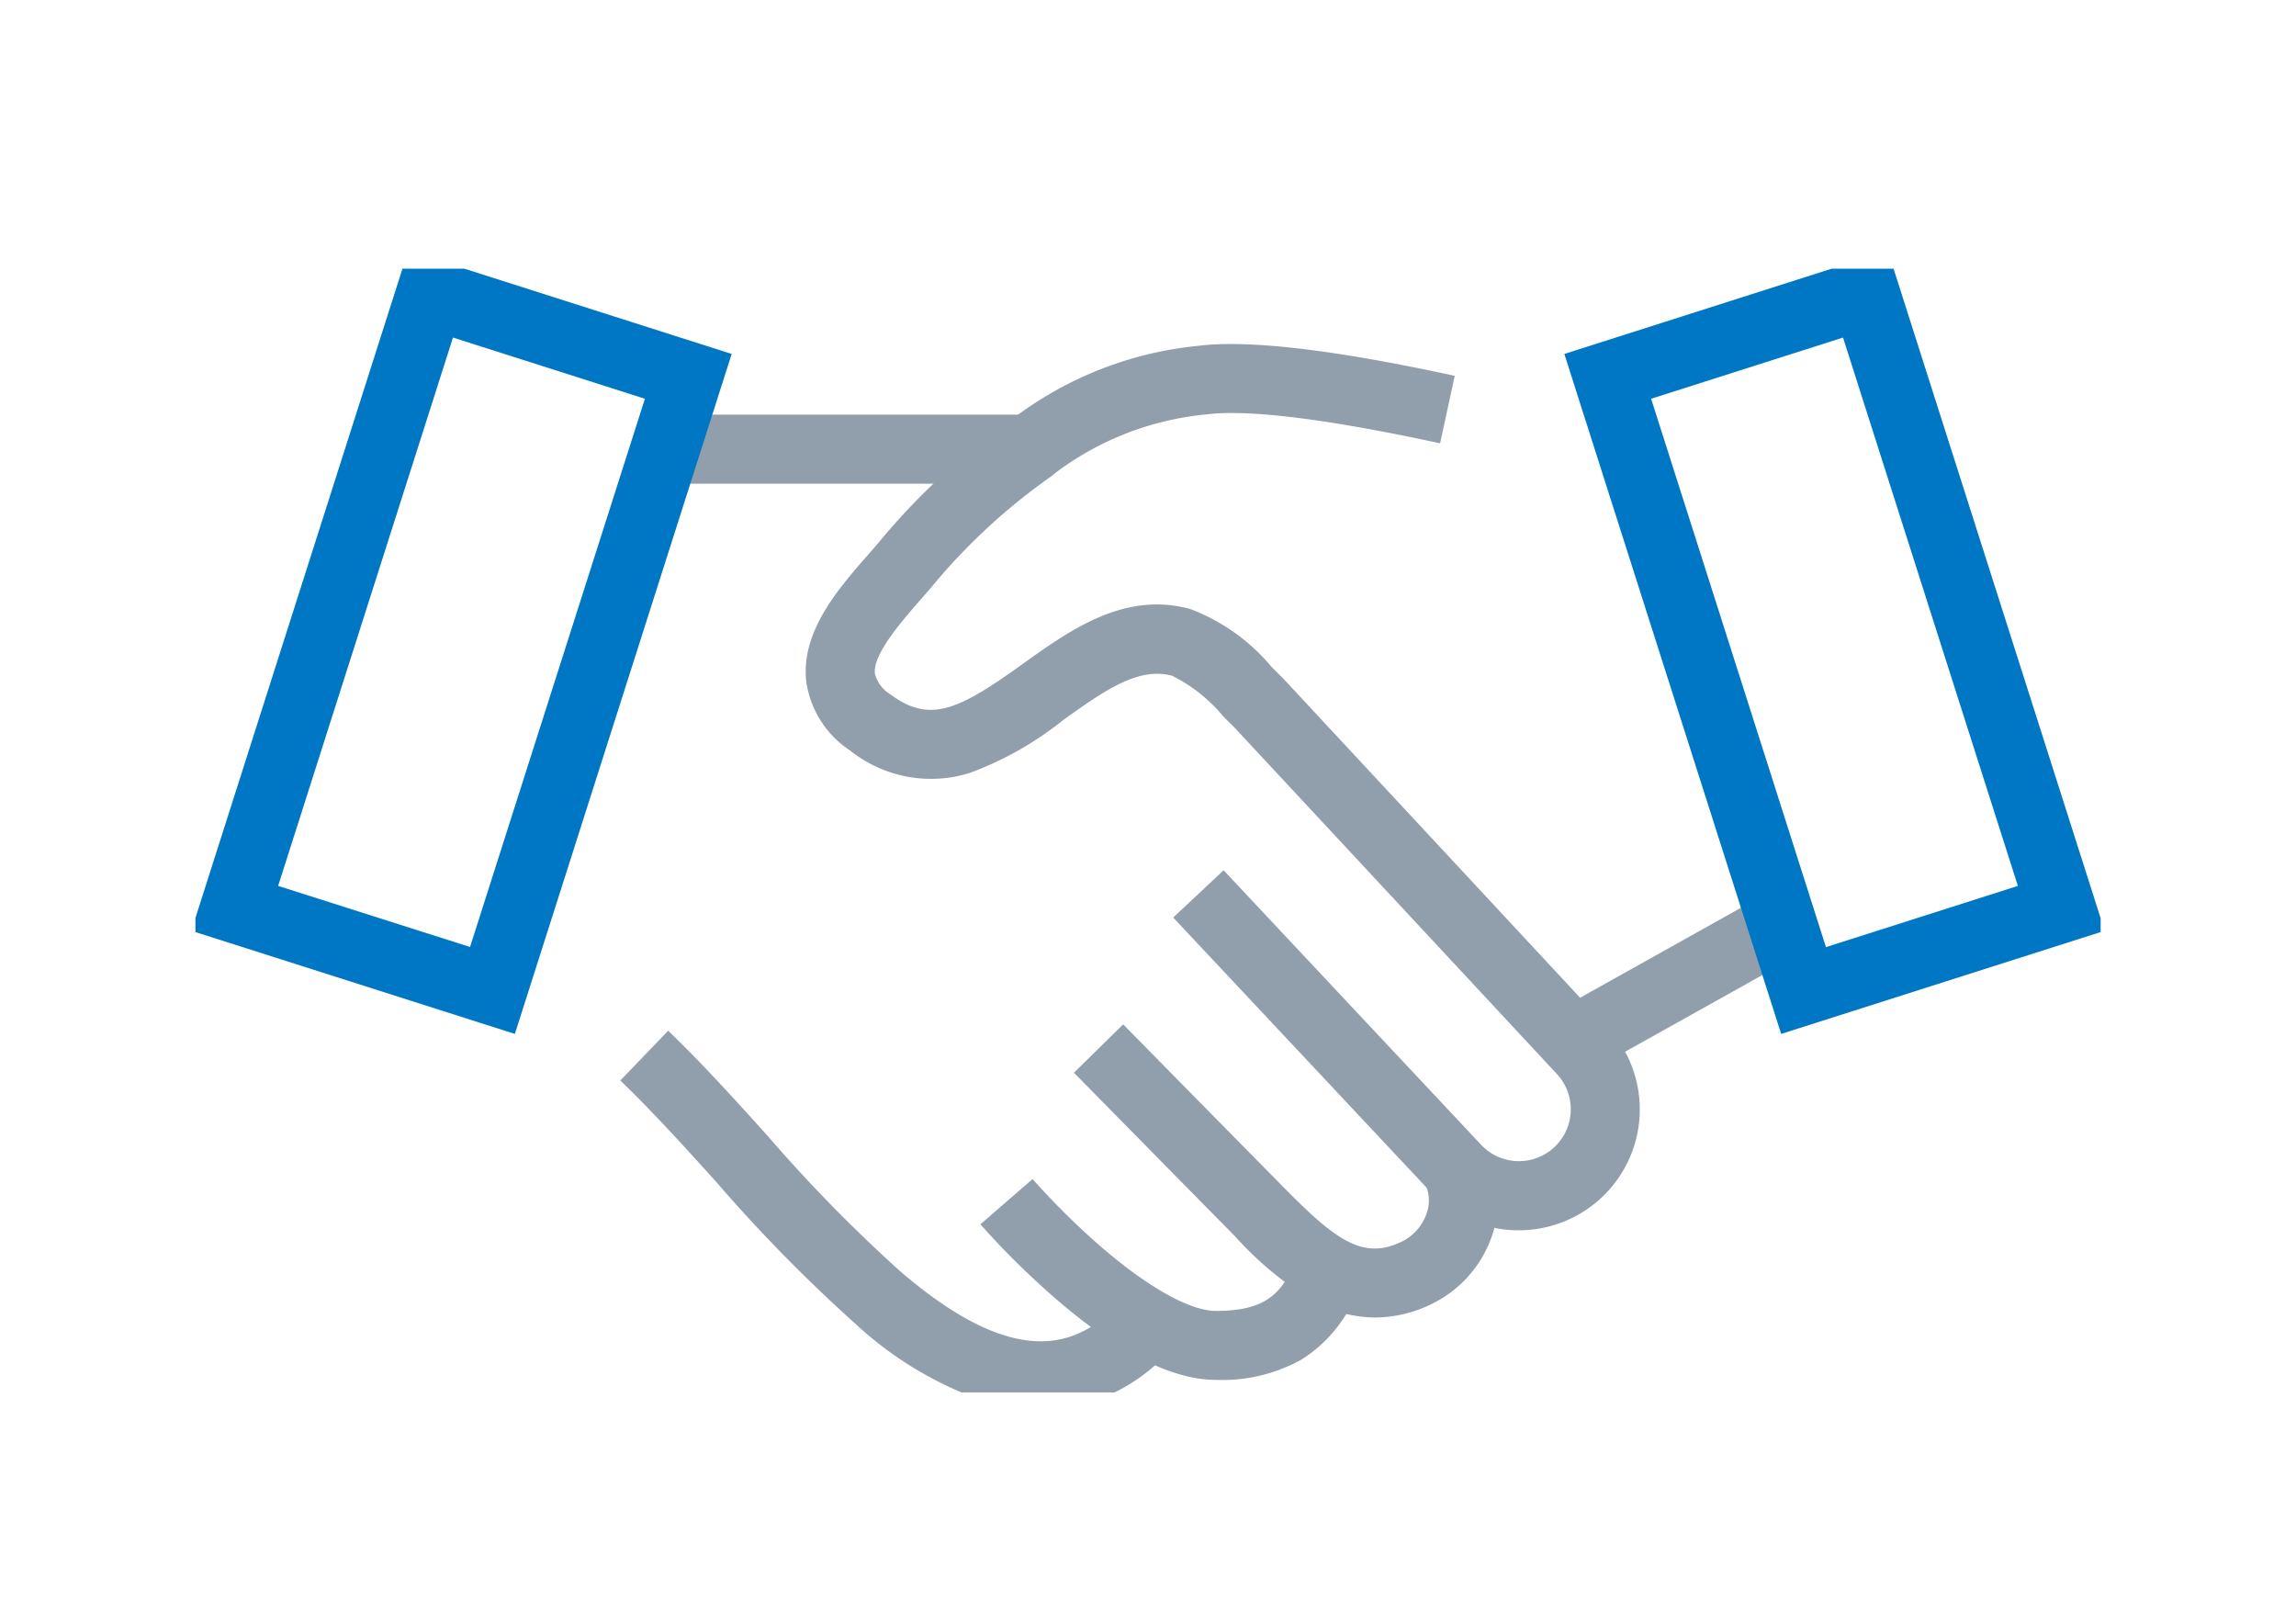
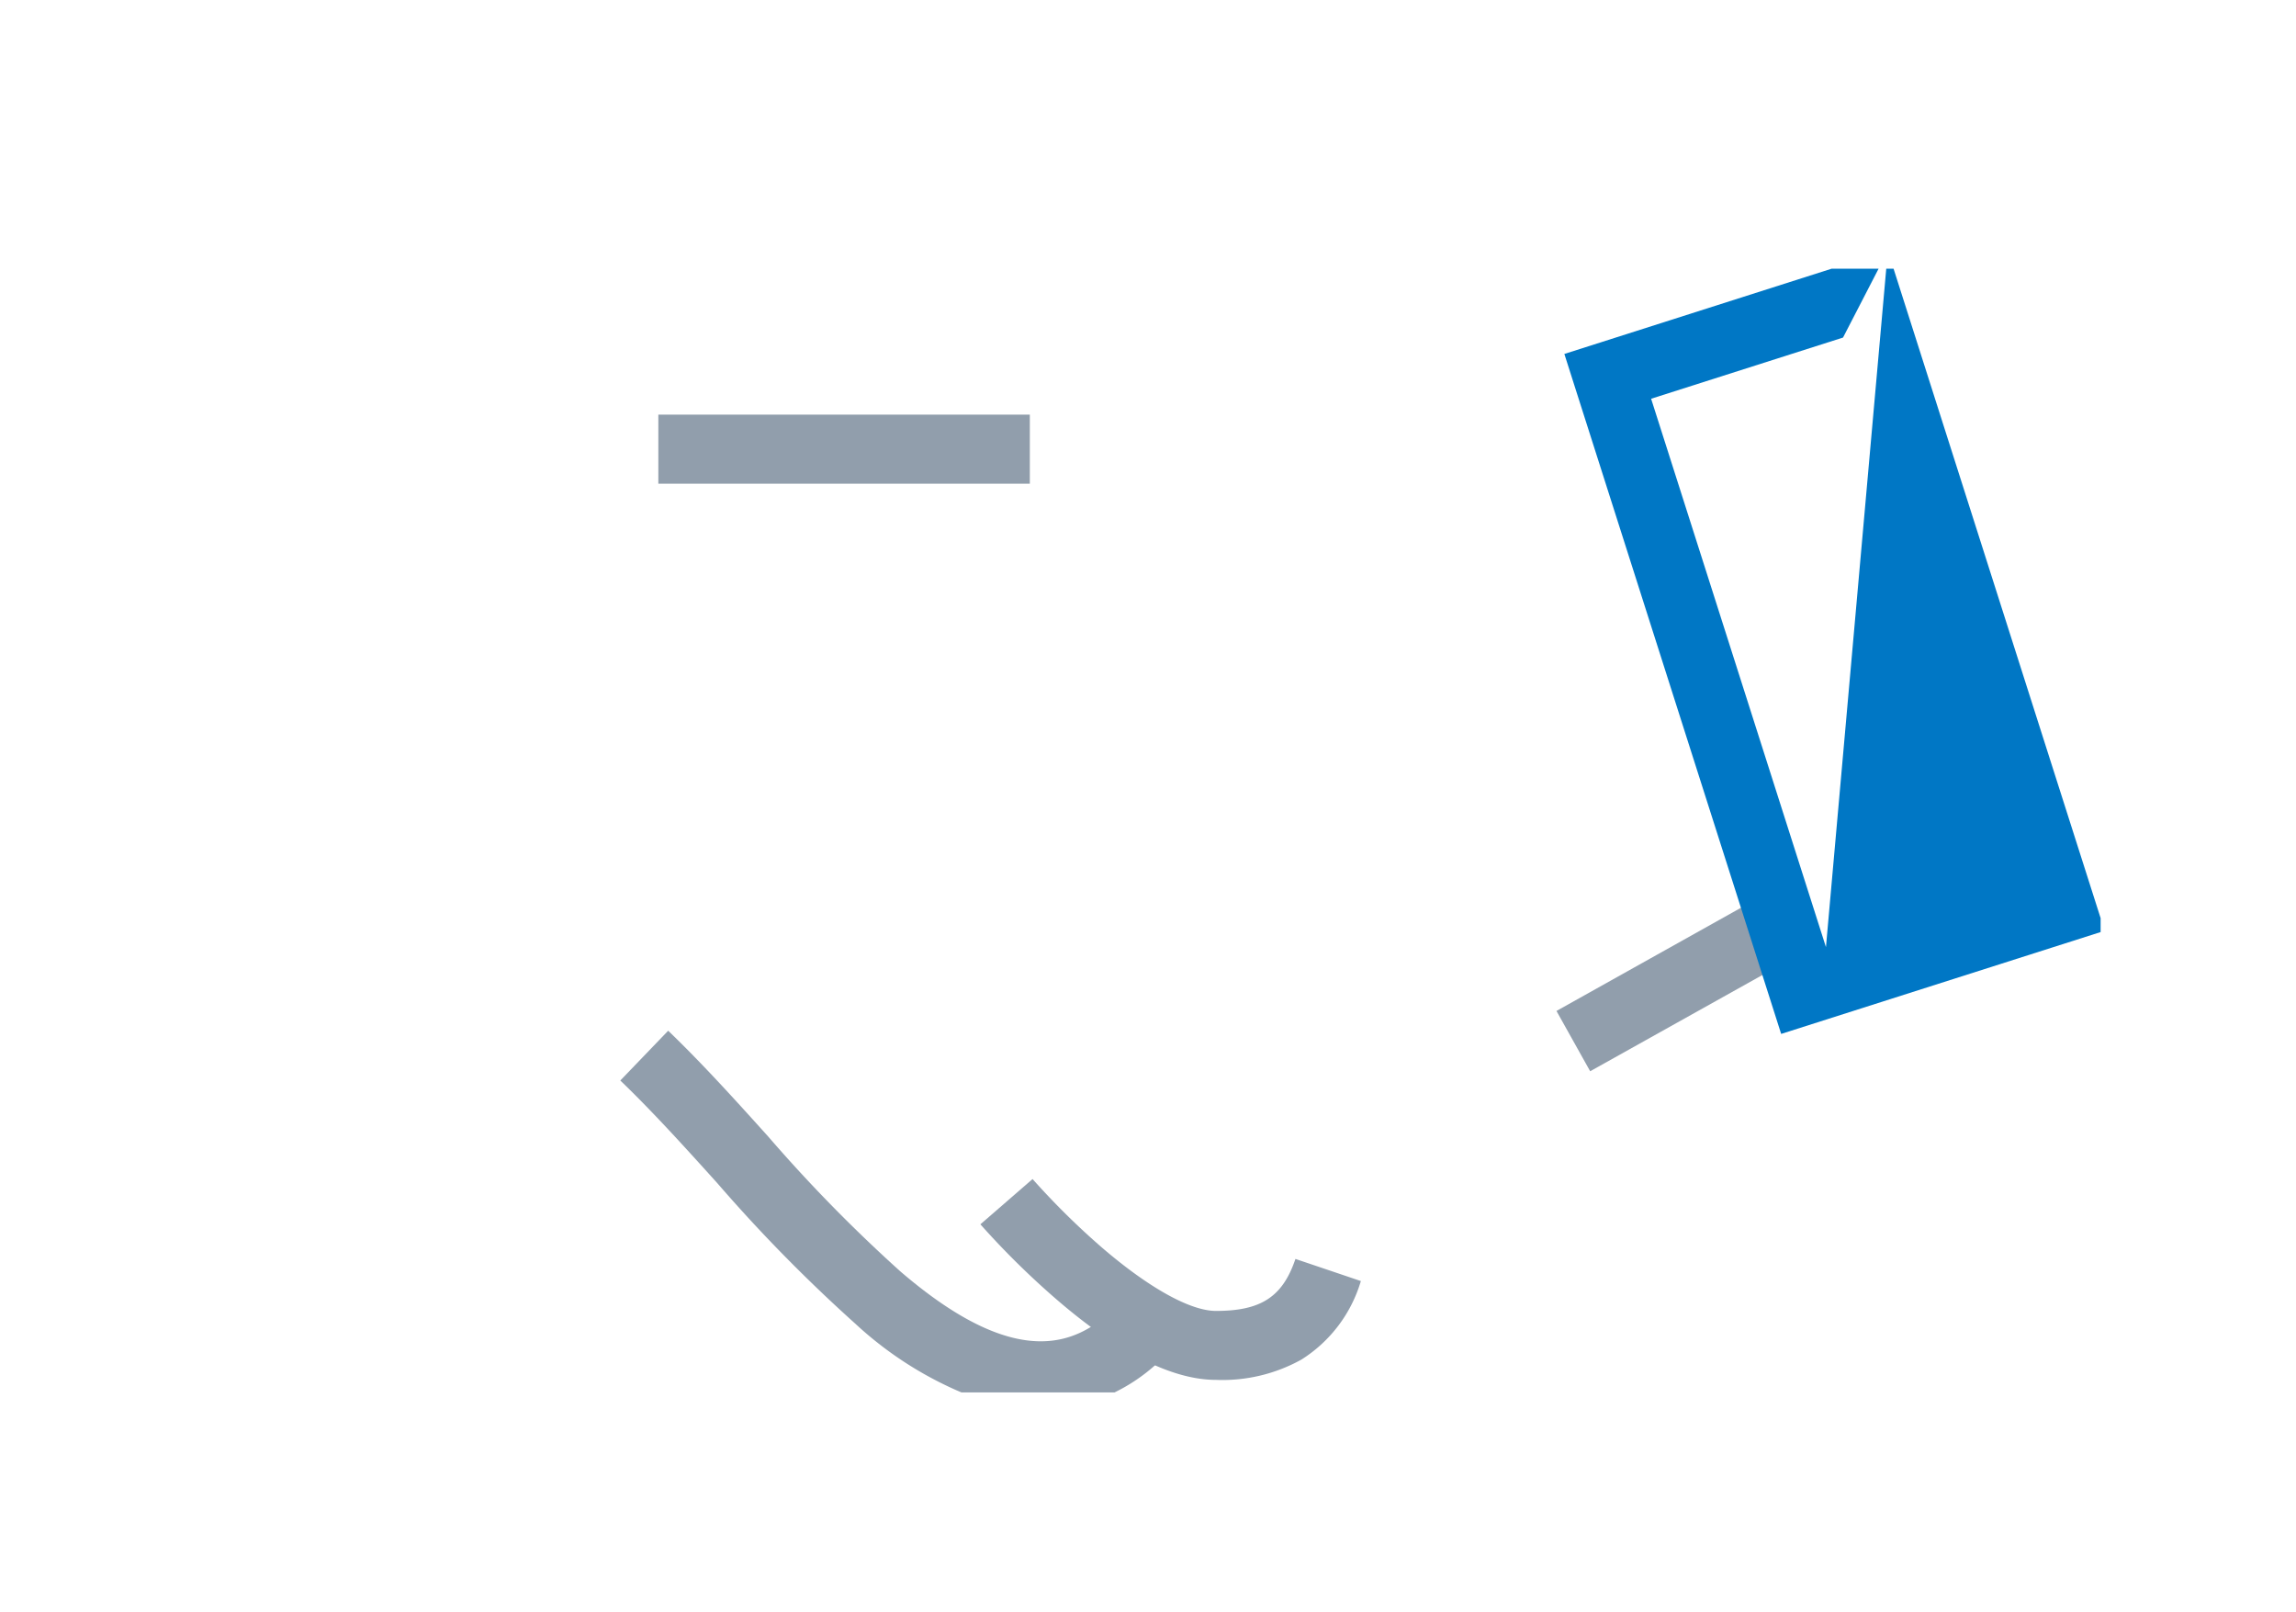
<svg xmlns="http://www.w3.org/2000/svg" width="94" height="66" viewBox="0 0 94 66">
  <defs>
    <clipPath id="clip-path">
      <rect id="Rectangle_2266" data-name="Rectangle 2266" width="78" height="46" transform="translate(-0.146 0.312)" fill="none" />
    </clipPath>
  </defs>
  <g id="icon_alliance-partners" transform="translate(-250.5 -893.708)">
-     <rect id="Rectangle_2267" data-name="Rectangle 2267" width="94" height="66" transform="translate(250.5 893.708)" fill="none" />
    <g id="Group_4703" data-name="Group 4703" transform="translate(258.365 904.015)">
      <path id="Line_133" data-name="Line 133" d="M15.209,1.827H0V-1H15.209Z" transform="translate(19.088 7.666)" fill="#919eac" />
      <g id="Group_4702" data-name="Group 4702" transform="translate(0.282 0.381)">
        <g id="Group_4701" data-name="Group 4701" clip-path="url(#clip-path)">
-           <path id="Path_9700" data-name="Path 9700" d="M46.995,38.979l-.168,0a4.915,4.915,0,0,1-3.448-1.565L32.837,26.178,34.9,24.243,45.441,35.478a2.12,2.12,0,1,0,3.1-2.9L35.318,18.371c-.152-.148-.305-.3-.466-.466a6.408,6.408,0,0,0-2.062-1.626c-1.393-.378-2.817.641-4.467,1.822a13.659,13.659,0,0,1-3.794,2.15,5.306,5.306,0,0,1-4.924-.913A4.061,4.061,0,0,1,17.812,16.5c-.219-2.022,1.3-3.767,2.529-5.169.213-.244.415-.475.59-.688A27.313,27.313,0,0,1,26.083,5.9a14.928,14.928,0,0,1,7.78-3.125c2.03-.257,5.564.156,10.5,1.228l-.6,2.763c-3.179-.69-7.415-1.456-9.547-1.186a12.175,12.175,0,0,0-6.284,2.459l-.071.068-.07.047a24.9,24.9,0,0,0-4.676,4.286c-.2.245-.417.491-.644.752-.77.882-1.934,2.214-1.848,3a1.415,1.415,0,0,0,.663.869c1.621,1.2,2.826.572,5.39-1.263,1.953-1.4,4.166-2.982,6.855-2.251a8.056,8.056,0,0,1,3.332,2.369c.159.161.309.313.447.446l.052.053L50.606,30.654a4.948,4.948,0,0,1-3.611,8.326Z" transform="translate(7.048 0.694)" fill="#919eac" />
          <path id="Line_134" data-name="Line 134" d="M.892,6.382-.488,3.914,8.072-.873,9.452,1.6Z" transform="translate(56.064 26.782)" fill="#919eac" />
-           <path id="Path_9701" data-name="Path 9701" d="M53.005,0l8.876,27.837L48.637,32.059,39.761,4.224Zm5.323,26L51.17,3.553,43.313,6.058l7.158,22.448Z" transform="translate(16.138 -0.423)" fill="#0077c5" />
-           <path id="Path_9702" data-name="Path 9702" d="M8.877,0,22.121,4.224,13.245,32.059,0,27.837Zm9.692,6.059L10.711,3.553,3.553,26l7.857,2.5Z" transform="translate(-0.313 -0.423)" fill="#0077c5" />
-           <path id="Path_9703" data-name="Path 9703" d="M37.887,34.4a5.306,5.306,0,0,1-2.494-.654,13.917,13.917,0,0,1-3.232-2.664c-1.543-1.563-3.11-3.155-4.625-4.694l-1.977-2.008L27.574,22.4l1.977,2.009c1.514,1.539,3.08,3.129,4.622,4.691,2.066,2.092,3.215,2.989,4.829,2.182a2,2,0,0,0,1-1.155,1.545,1.545,0,0,0-.065-1.191l2.521-1.281a4.351,4.351,0,0,1,.23,3.358,4.844,4.844,0,0,1-2.419,2.8A5.282,5.282,0,0,1,37.887,34.4Z" transform="translate(10.262 8.845)" fill="#919eac" />
+           <path id="Path_9701" data-name="Path 9701" d="M53.005,0l8.876,27.837L48.637,32.059,39.761,4.224ZL51.17,3.553,43.313,6.058l7.158,22.448Z" transform="translate(16.138 -0.423)" fill="#0077c5" />
          <path id="Path_9704" data-name="Path 9704" d="M32.5,35.1c-1.792,0-3.985-1.1-6.518-3.282a33.359,33.359,0,0,1-3.131-3.086l2.136-1.853A31.026,31.026,0,0,0,27.846,29.7c1.91,1.637,3.6,2.577,4.65,2.577,1.847,0,2.728-.577,3.253-2.128l2.679.905a5.715,5.715,0,0,1-2.434,3.215A6.656,6.656,0,0,1,32.5,35.1Z" transform="translate(9.14 10.698)" fill="#919eac" />
          <path id="Path_9705" data-name="Path 9705" d="M29.608,38.124a7.62,7.62,0,0,1-1.976-.27,14.985,14.985,0,0,1-5.589-3.277,64.1,64.1,0,0,1-5.657-5.761c-1.284-1.423-2.613-2.895-3.964-4.194l1.96-2.038c1.423,1.369,2.786,2.878,4.1,4.338a62.005,62.005,0,0,0,5.4,5.51c5.05,4.341,7.512,2.907,9.092,1.172l2.09,1.9A7.284,7.284,0,0,1,29.608,38.124Z" transform="translate(4.827 8.921)" fill="#919eac" />
        </g>
      </g>
    </g>
  </g>
</svg>